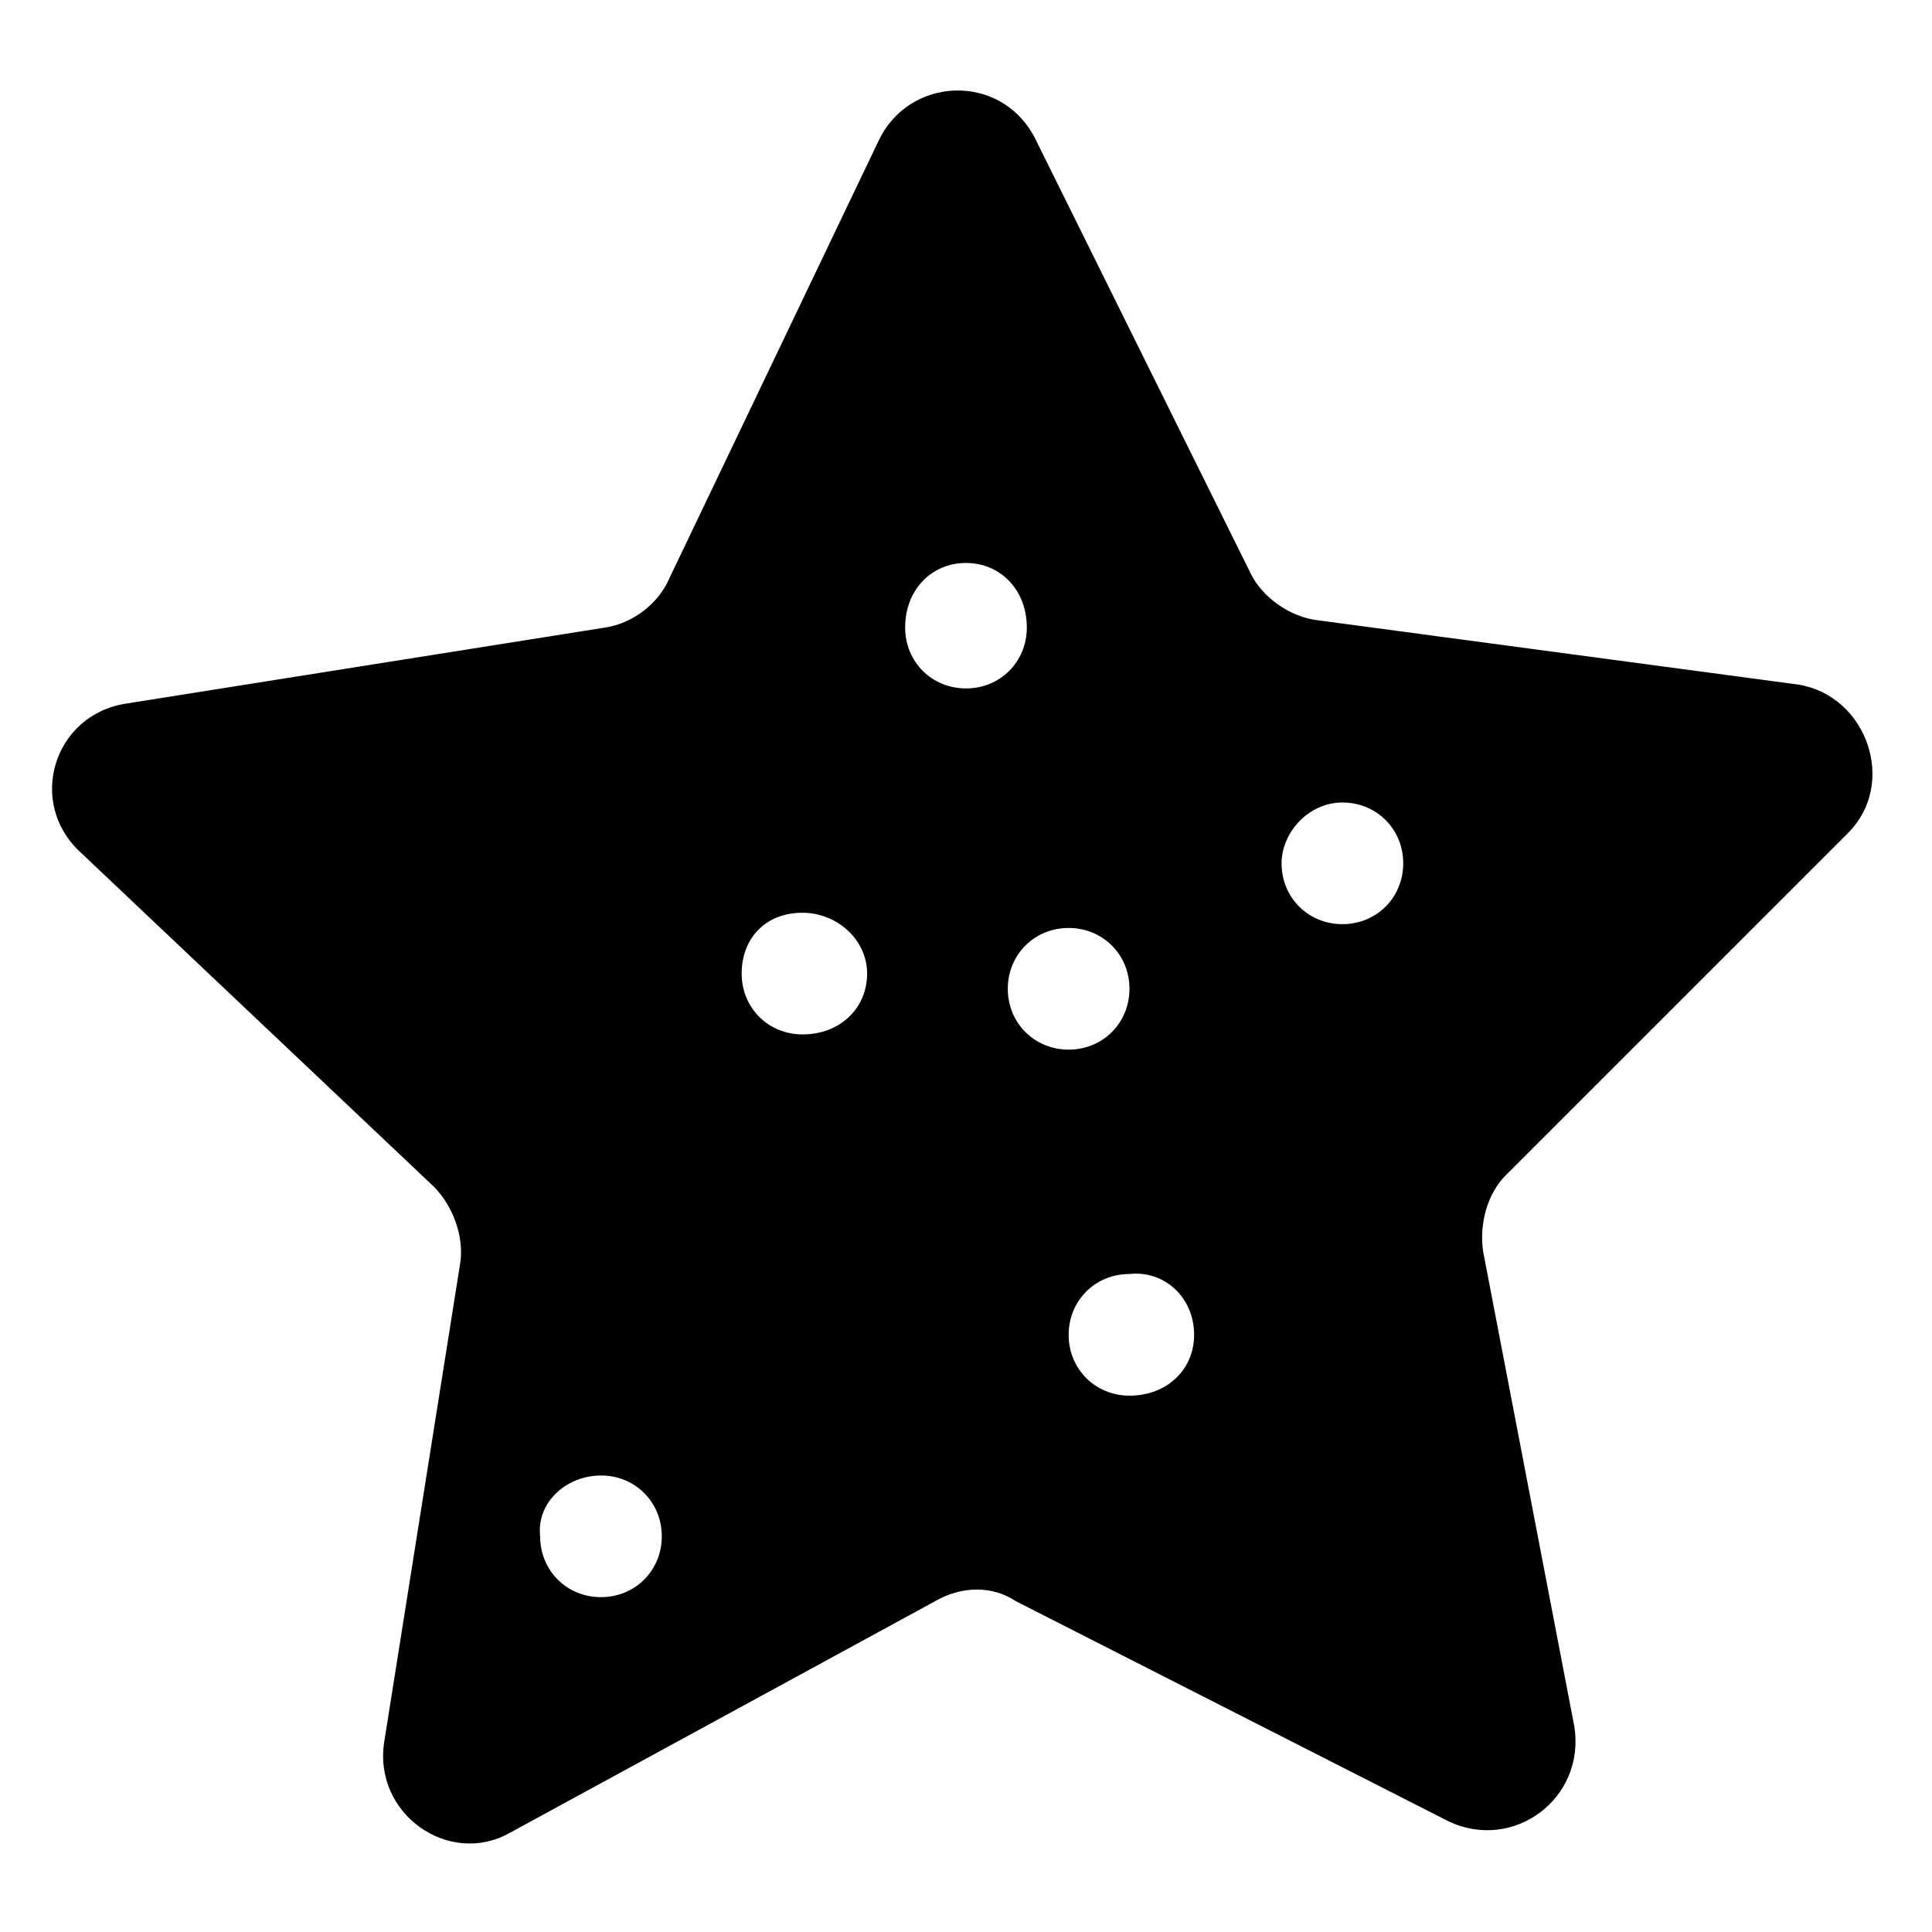
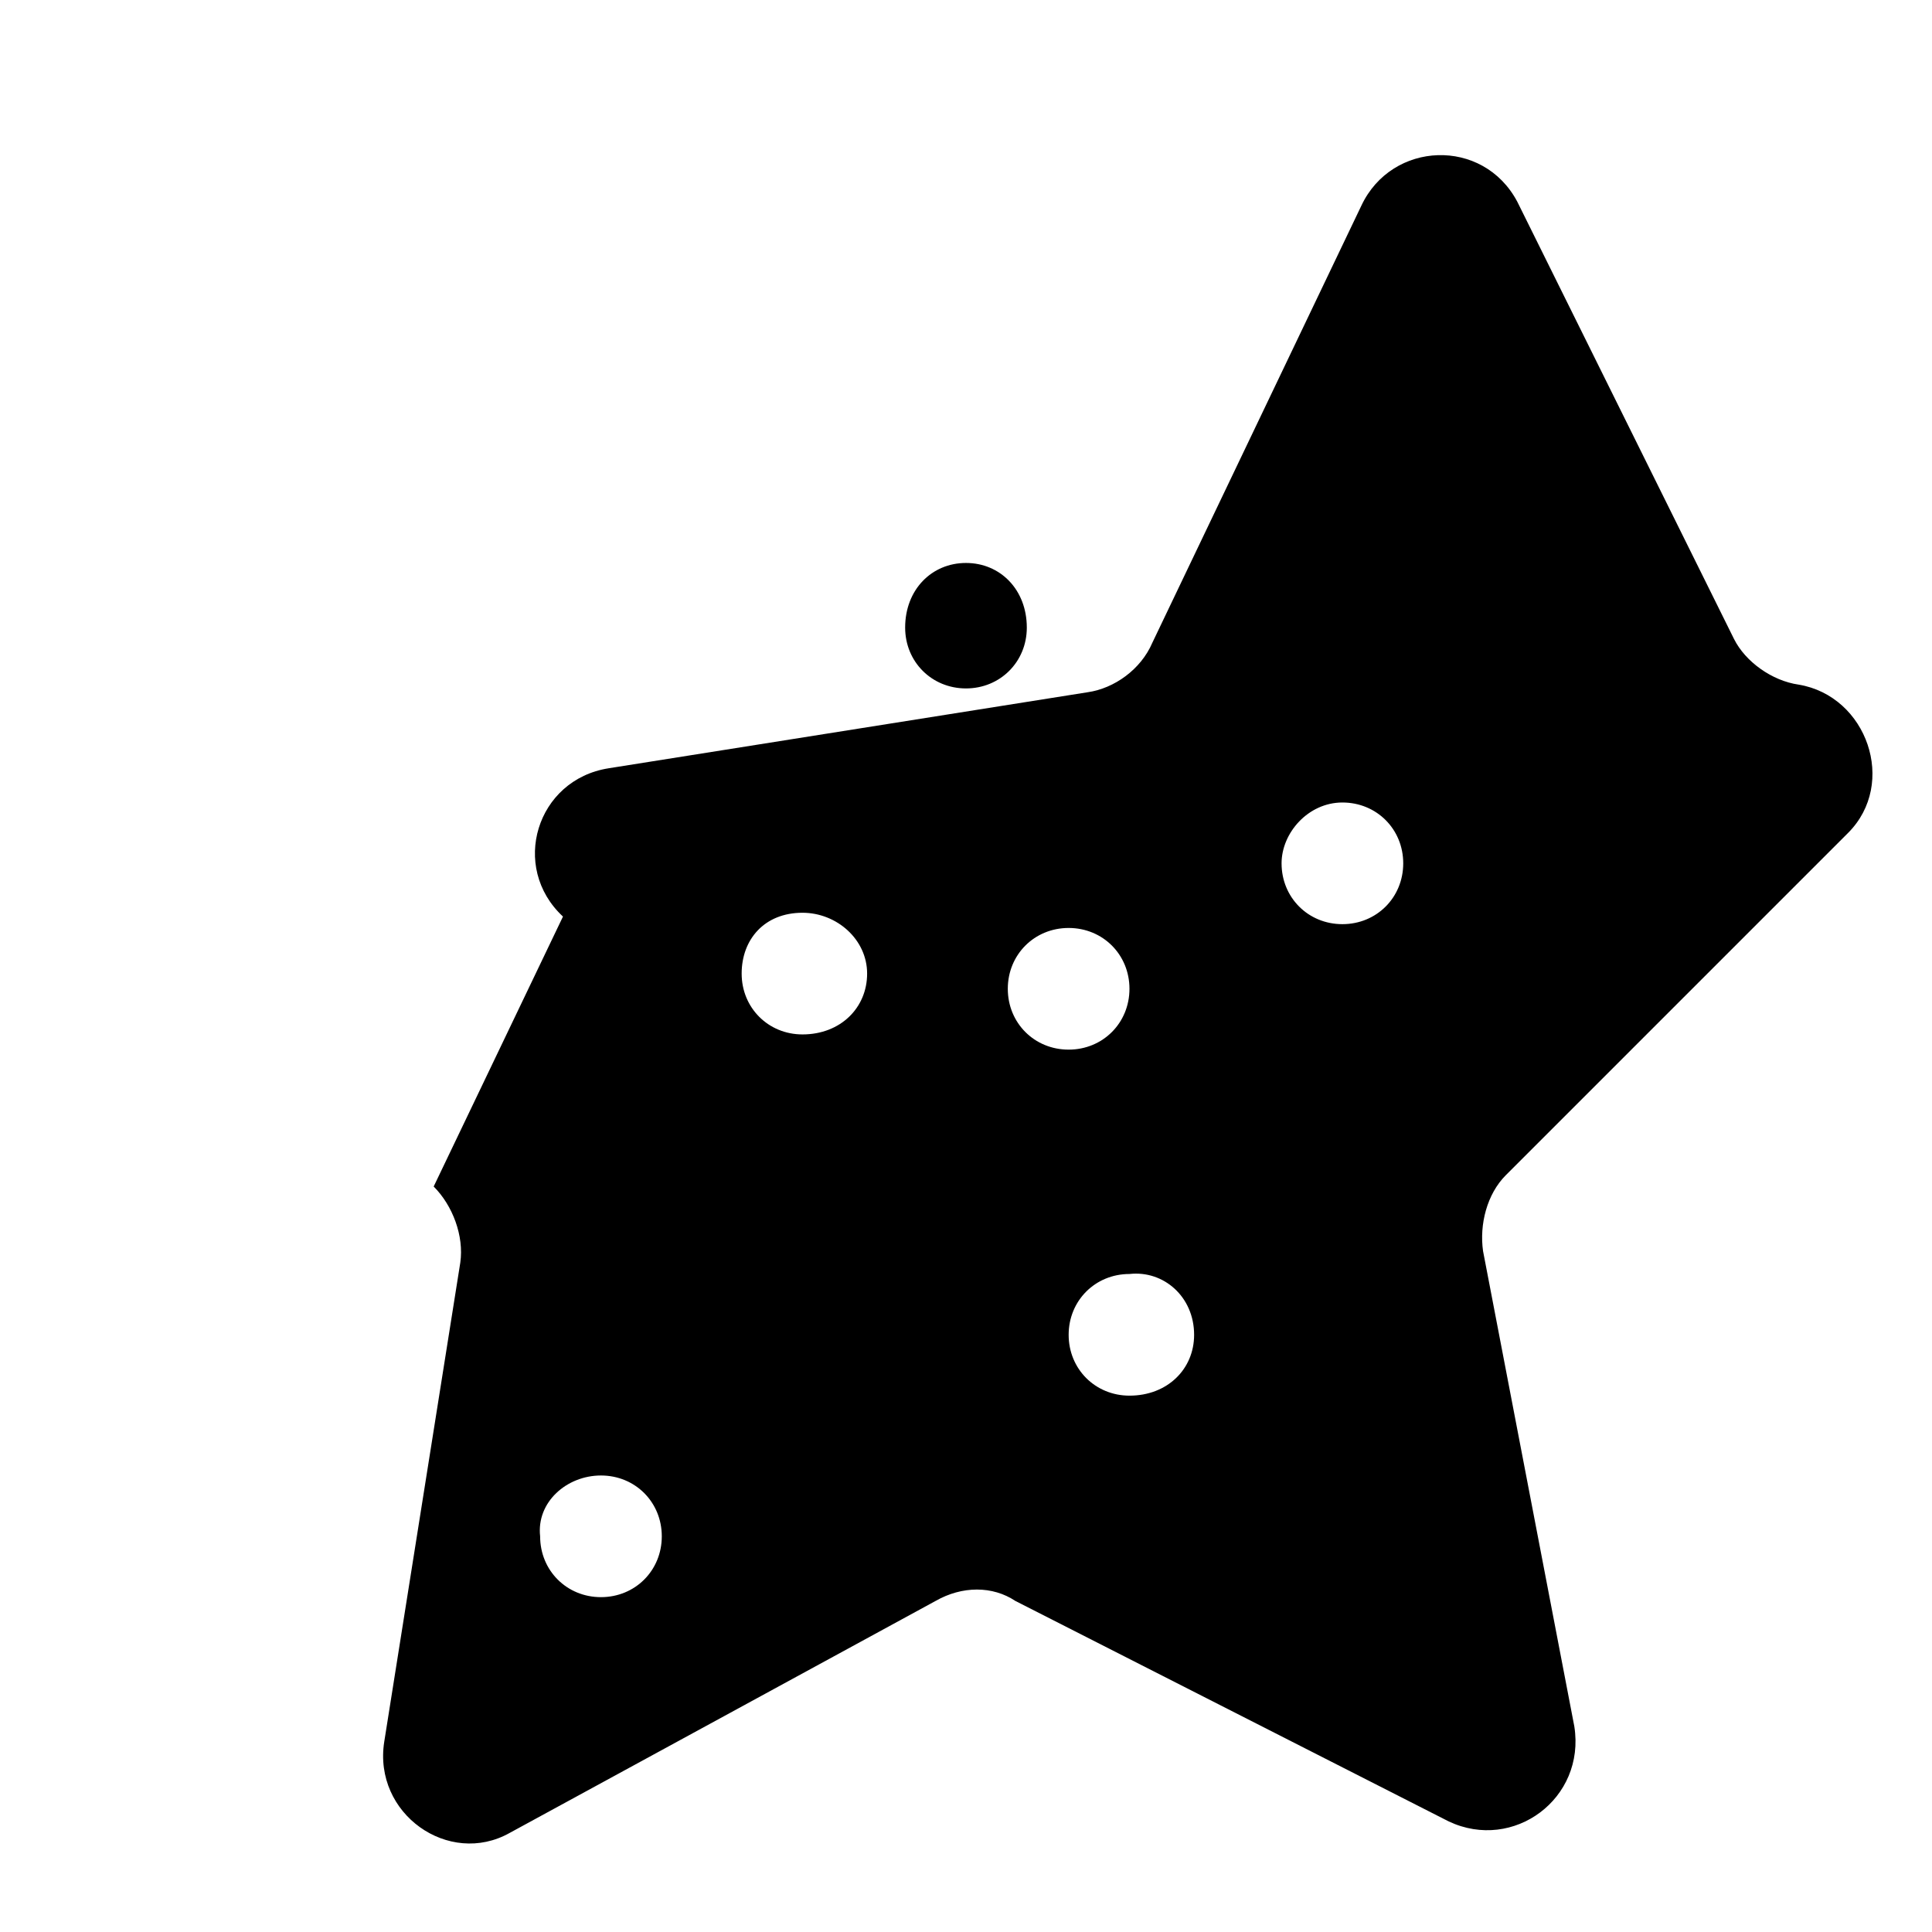
<svg xmlns="http://www.w3.org/2000/svg" fill="#000000" width="800px" height="800px" version="1.1" viewBox="144 144 512 512">
-   <path d="m258.93 458.44c5.039 5.039 8.062 13.098 7.055 20.152l-20.152 126.96c-3.023 19.145 17.129 33.25 33.25 24.184l112.85-61.465c7.055-4.031 15.113-4.031 21.16 0l114.87 58.441c17.129 8.062 36.273-6.047 33.25-25.191l-24.184-125.95c-1.008-7.055 1.008-15.113 6.047-20.152l90.688-90.688c13.098-13.098 5.039-36.273-13.098-39.297l-127.97-17.129c-7.055-1.008-14.105-6.047-17.129-12.09l-57.434-115.88c-9.07-17.129-33.25-16.121-41.312 1.008l-55.418 115.88c-3.023 7.055-10.078 12.09-17.129 13.098l-126.96 20.152c-19.145 3.023-26.199 26.199-12.09 39.297zm240.82-101.77c9.07 0 16.121 7.055 16.121 16.121 0 9.07-7.055 16.121-16.121 16.121-9.07 0-16.121-7.055-16.121-16.121 0-8.062 7.051-16.121 16.121-16.121zm-39.297 141.07c0 9.07-7.055 16.121-17.129 16.121-9.07 0-16.121-7.055-16.121-16.121 0-9.07 7.055-16.121 16.121-16.121 9.066-1.008 17.129 6.043 17.129 16.121zm-33.254-107.82c9.07 0 16.121 7.055 16.121 16.121 0 9.07-7.055 16.121-16.121 16.121-9.07 0-16.121-7.055-16.121-16.121 0-9.066 7.055-16.121 16.121-16.121zm-27.203-96.73c9.07 0 16.121 7.055 16.121 17.129 0 9.07-7.055 16.121-16.121 16.121-9.07 0-16.121-7.055-16.121-16.121-0.004-10.074 7.051-17.129 16.121-17.129zm-43.328 92.699c9.07 0 17.129 7.055 17.129 16.121 0 9.07-7.055 16.121-17.129 16.121-9.07 0-16.121-7.055-16.121-16.121 0-9.066 6.043-16.121 16.121-16.121zm-53.406 149.13c9.07 0 16.121 7.055 16.121 16.121 0 9.07-7.055 16.121-16.121 16.121-9.07 0-16.121-7.055-16.121-16.121-1.008-9.066 7.055-16.121 16.121-16.121z" />
+   <path d="m258.93 458.44c5.039 5.039 8.062 13.098 7.055 20.152l-20.152 126.96c-3.023 19.145 17.129 33.25 33.25 24.184l112.85-61.465c7.055-4.031 15.113-4.031 21.16 0l114.87 58.441c17.129 8.062 36.273-6.047 33.25-25.191l-24.184-125.95c-1.008-7.055 1.008-15.113 6.047-20.152l90.688-90.688c13.098-13.098 5.039-36.273-13.098-39.297c-7.055-1.008-14.105-6.047-17.129-12.09l-57.434-115.88c-9.07-17.129-33.25-16.121-41.312 1.008l-55.418 115.88c-3.023 7.055-10.078 12.09-17.129 13.098l-126.96 20.152c-19.145 3.023-26.199 26.199-12.09 39.297zm240.82-101.77c9.07 0 16.121 7.055 16.121 16.121 0 9.07-7.055 16.121-16.121 16.121-9.07 0-16.121-7.055-16.121-16.121 0-8.062 7.051-16.121 16.121-16.121zm-39.297 141.07c0 9.07-7.055 16.121-17.129 16.121-9.07 0-16.121-7.055-16.121-16.121 0-9.07 7.055-16.121 16.121-16.121 9.066-1.008 17.129 6.043 17.129 16.121zm-33.254-107.82c9.07 0 16.121 7.055 16.121 16.121 0 9.07-7.055 16.121-16.121 16.121-9.07 0-16.121-7.055-16.121-16.121 0-9.066 7.055-16.121 16.121-16.121zm-27.203-96.73c9.07 0 16.121 7.055 16.121 17.129 0 9.07-7.055 16.121-16.121 16.121-9.07 0-16.121-7.055-16.121-16.121-0.004-10.074 7.051-17.129 16.121-17.129zm-43.328 92.699c9.07 0 17.129 7.055 17.129 16.121 0 9.07-7.055 16.121-17.129 16.121-9.07 0-16.121-7.055-16.121-16.121 0-9.066 6.043-16.121 16.121-16.121zm-53.406 149.13c9.07 0 16.121 7.055 16.121 16.121 0 9.07-7.055 16.121-16.121 16.121-9.07 0-16.121-7.055-16.121-16.121-1.008-9.066 7.055-16.121 16.121-16.121z" />
</svg>